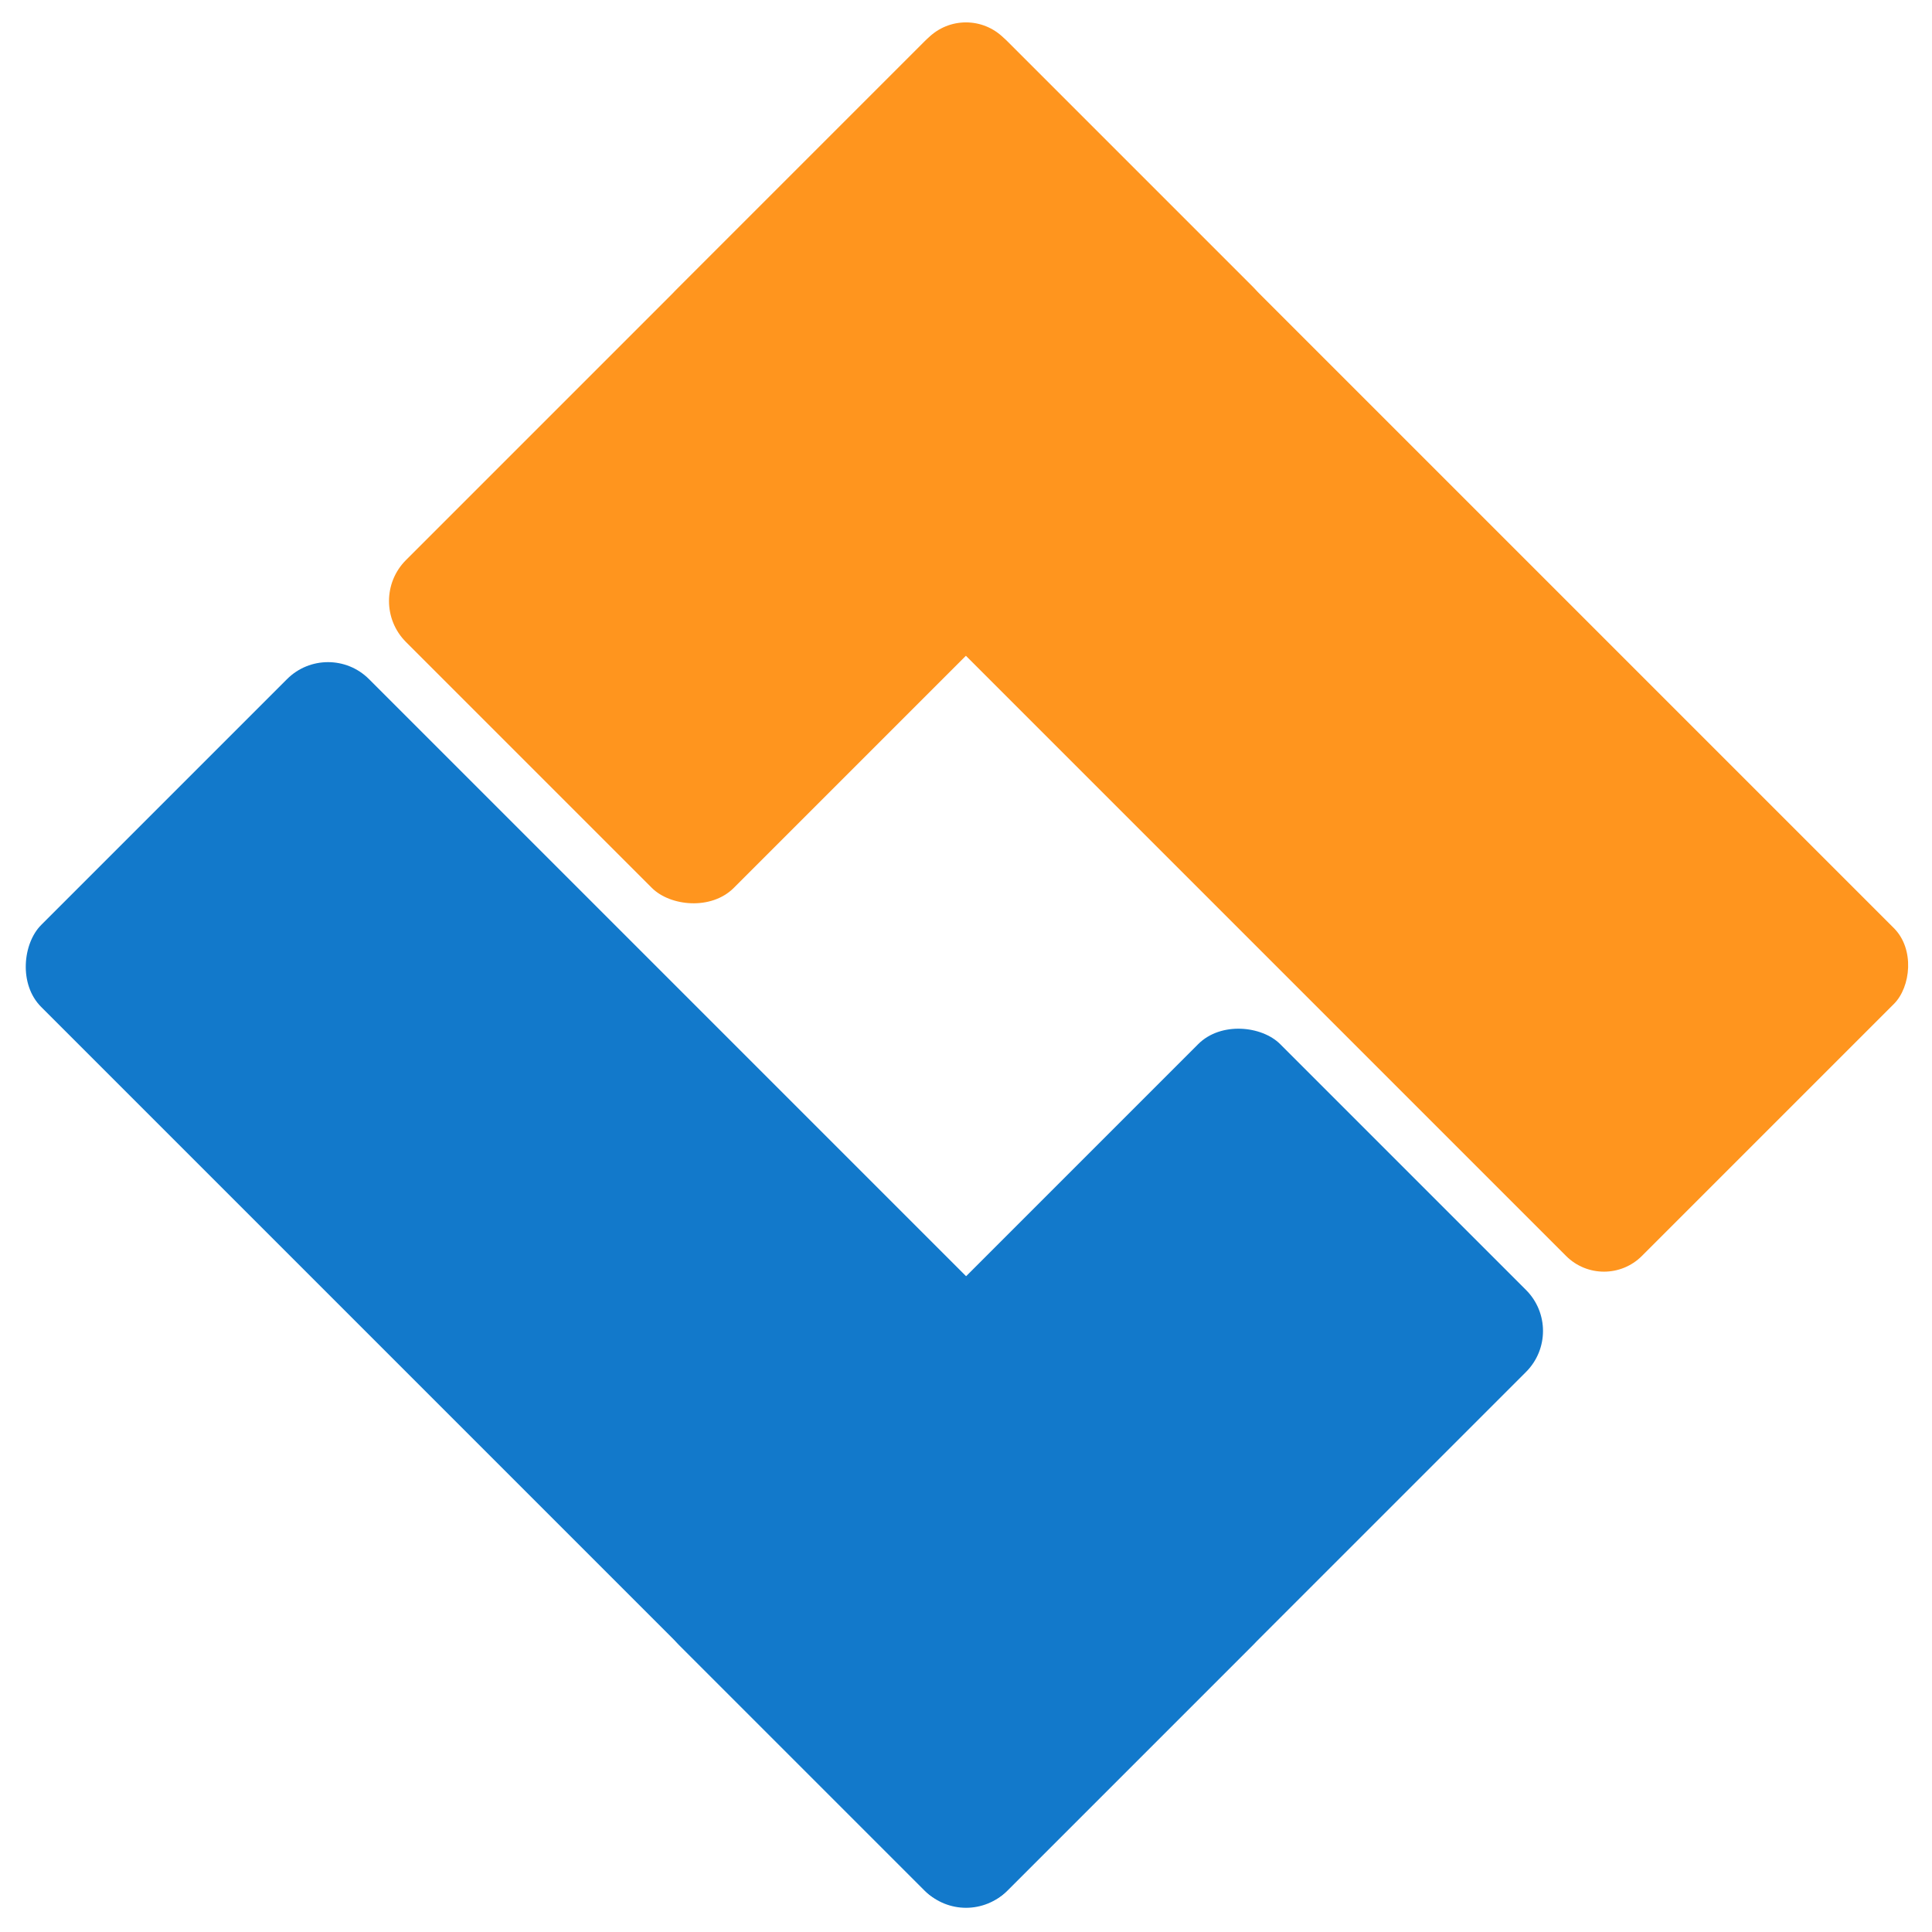
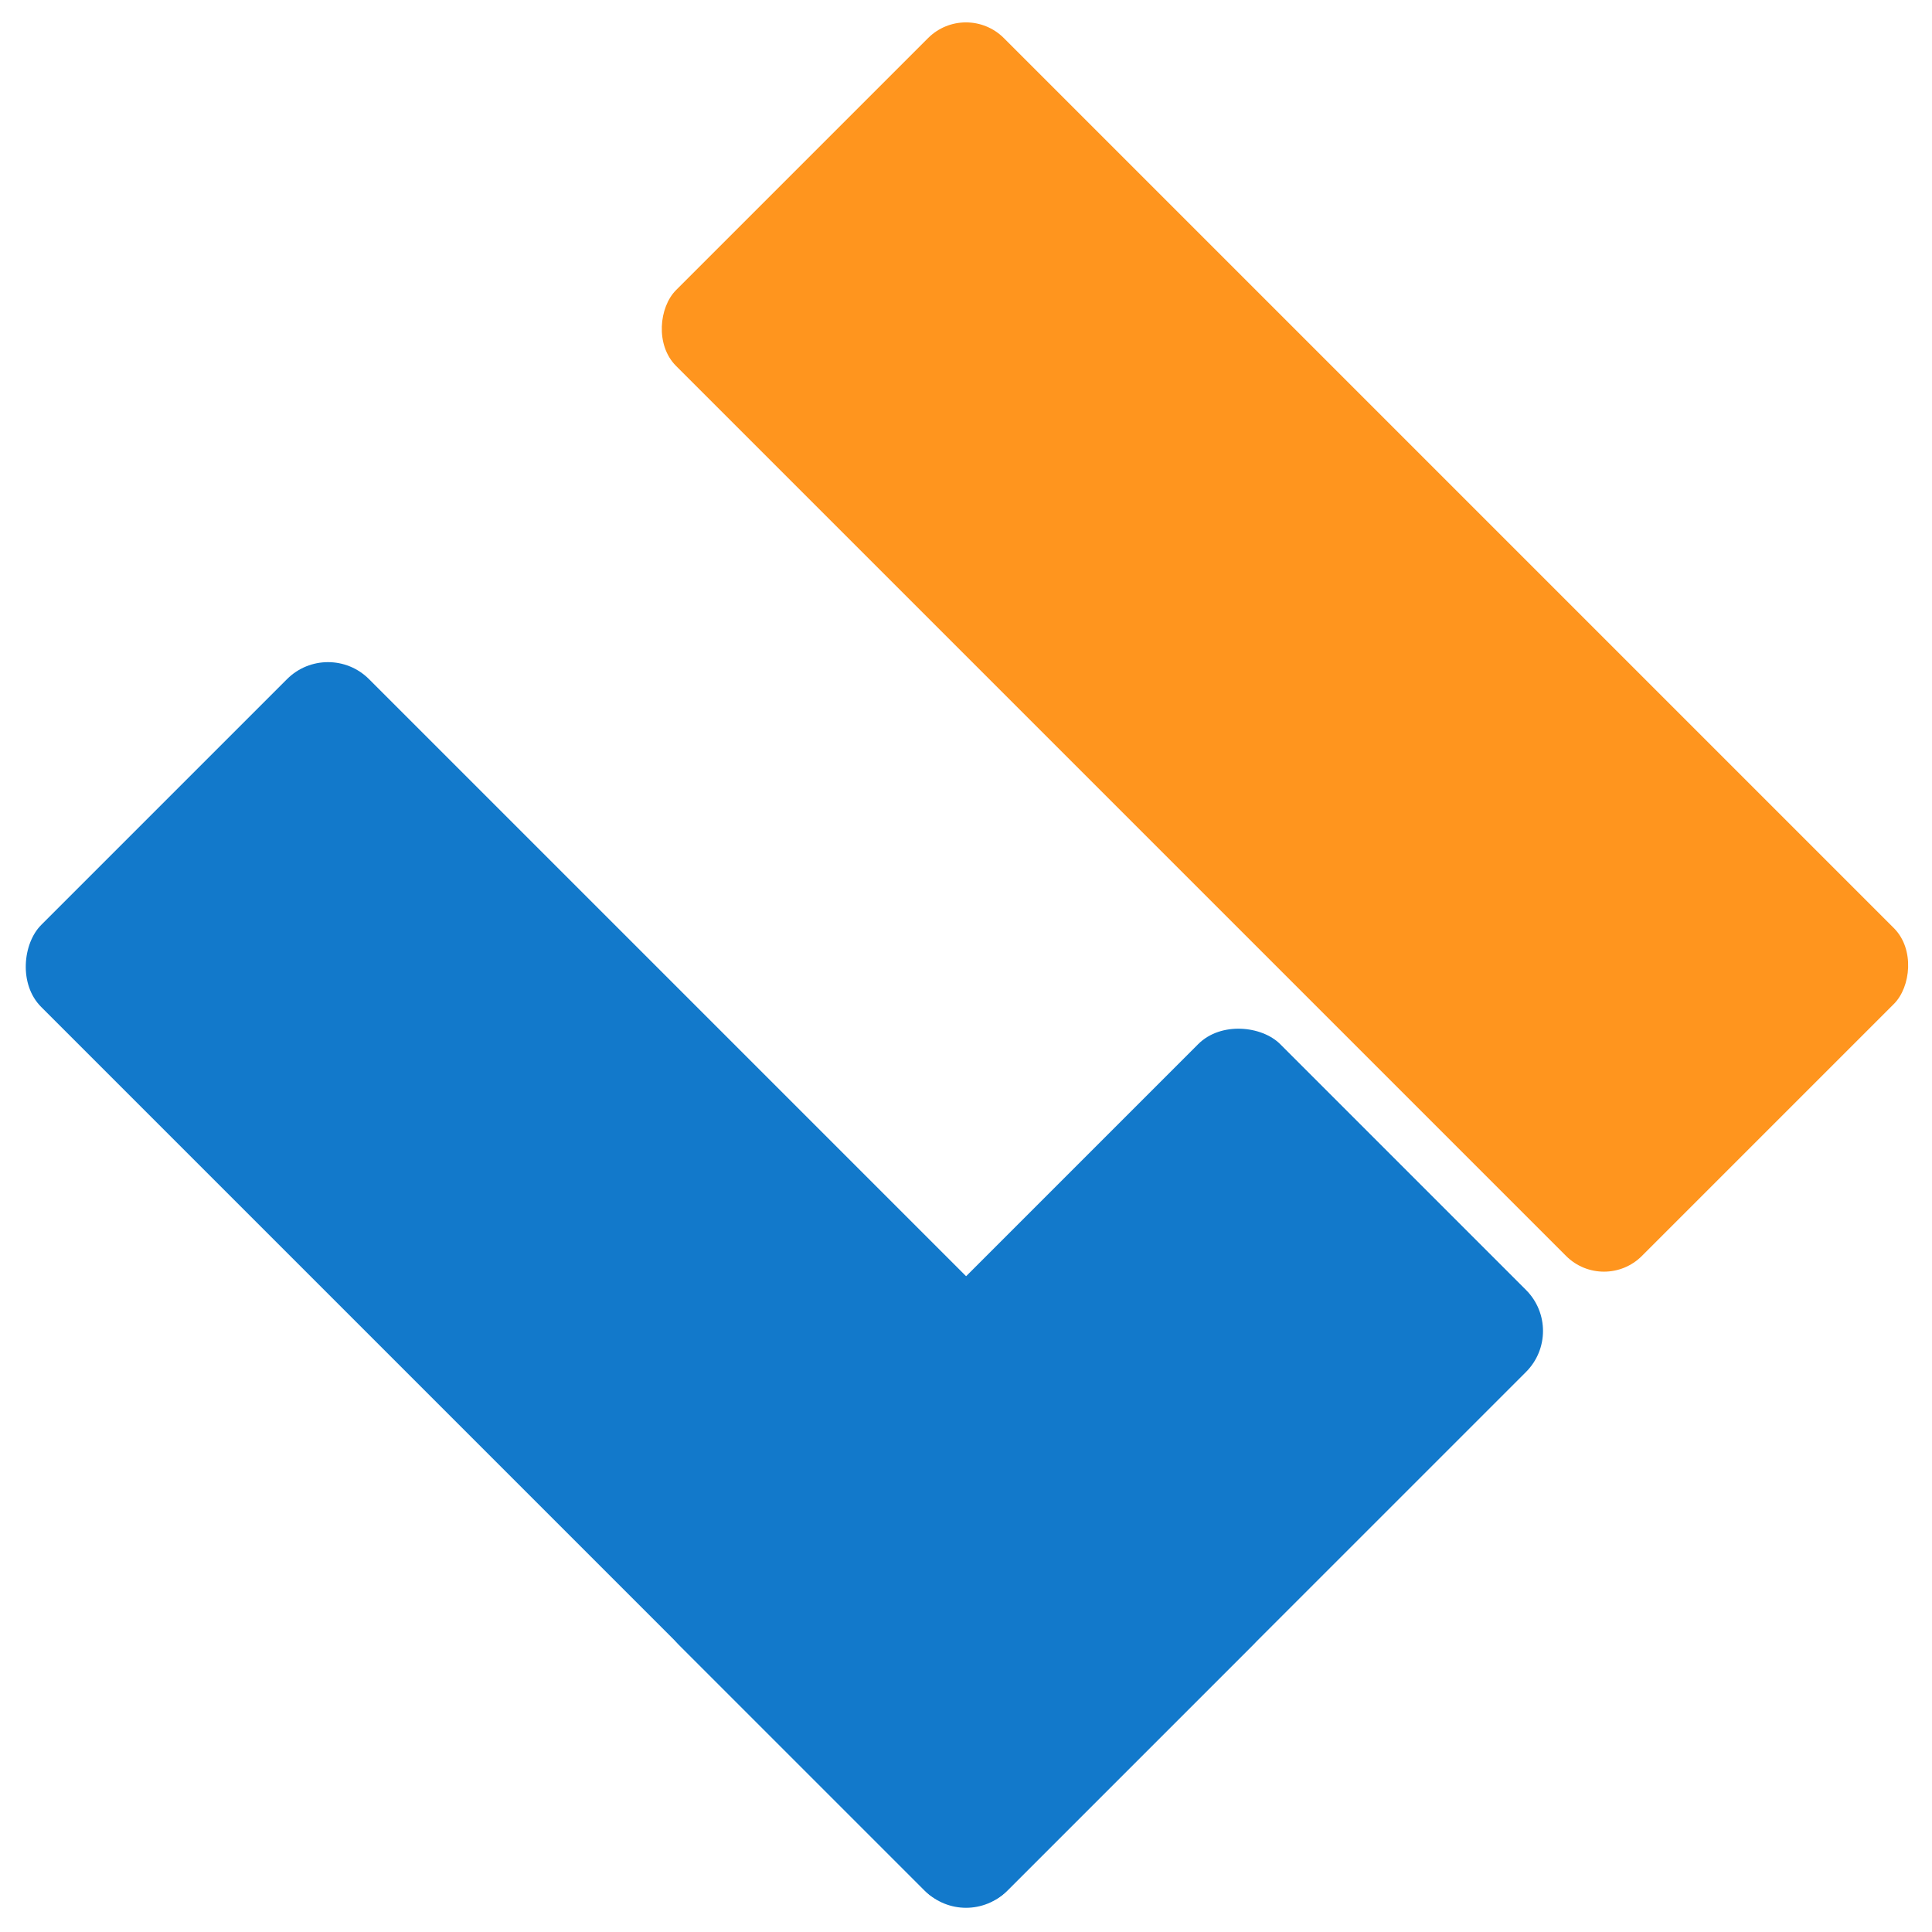
<svg xmlns="http://www.w3.org/2000/svg" xmlns:ns1="http://www.inkscape.org/namespaces/inkscape" xmlns:ns2="http://sodipodi.sourceforge.net/DTD/sodipodi-0.dtd" width="100" height="100" id="svg2" version="1.1" ns1:version="0.48.0 r9654" ns2:docname="logoFinal.svg" ns1:export-filename="D:\admin\10_CorporateDesign\logo01.png" ns1:export-xdpi="90" ns1:export-ydpi="90">
  <defs id="defs4" />
  <ns2:namedview id="base" pagecolor="#ffffff" bordercolor="#666666" borderopacity="1.0" ns1:pageopacity="0.0" ns1:pageshadow="2" ns1:zoom="3.959798" ns1:cx="59.975358" ns1:cy="60.982963" ns1:document-units="px" ns1:current-layer="svg2" showgrid="false" ns1:window-width="1048" ns1:window-height="977" ns1:window-x="1580" ns1:window-y="17" ns1:window-maximized="0" />
  <g id="LOGO">
    <g id="A" style="fill:#ff951e;fill-opacity:1;stroke:none">
      <g id="P3" transform="translate(42.93,24.04)">
-         <rect id="orange.short" width="44" height="24" x="-22" y="-12" ry="3" transform="matrix(-0.707,0.707,-0.707,-0.707,0,0)" />
-       </g>
+         </g>
      <g id="P4" transform="translate(66.51,33.49)">
        <rect id="orange.long" width="70.71" height="24" x="-35.355" y="-12" ry="2.775" transform="matrix(0.707,0.707,-0.707,0.707,0,0)" />
      </g>
    </g>
    <g id="V" style="fill:#1279cb;fill-opacity:1;stroke:none">
      <g id="P2" transform="translate(57.07,75.96)">
        <rect id="blue.short" width="44" height="24" x="-22" y="-12" ry="3" transform="matrix(-0.707,0.707,-0.707,-0.707,0,0)" />
      </g>
      <g id="P1" transform="translate(33.49,66.51)">
        <rect id="blue.long" width="70.71" height="24" x="-35.355" y="-12" ry="3" transform="matrix(0.707,0.707,-0.707,0.707,0,0)" />
      </g>
    </g>
  </g>
</svg>